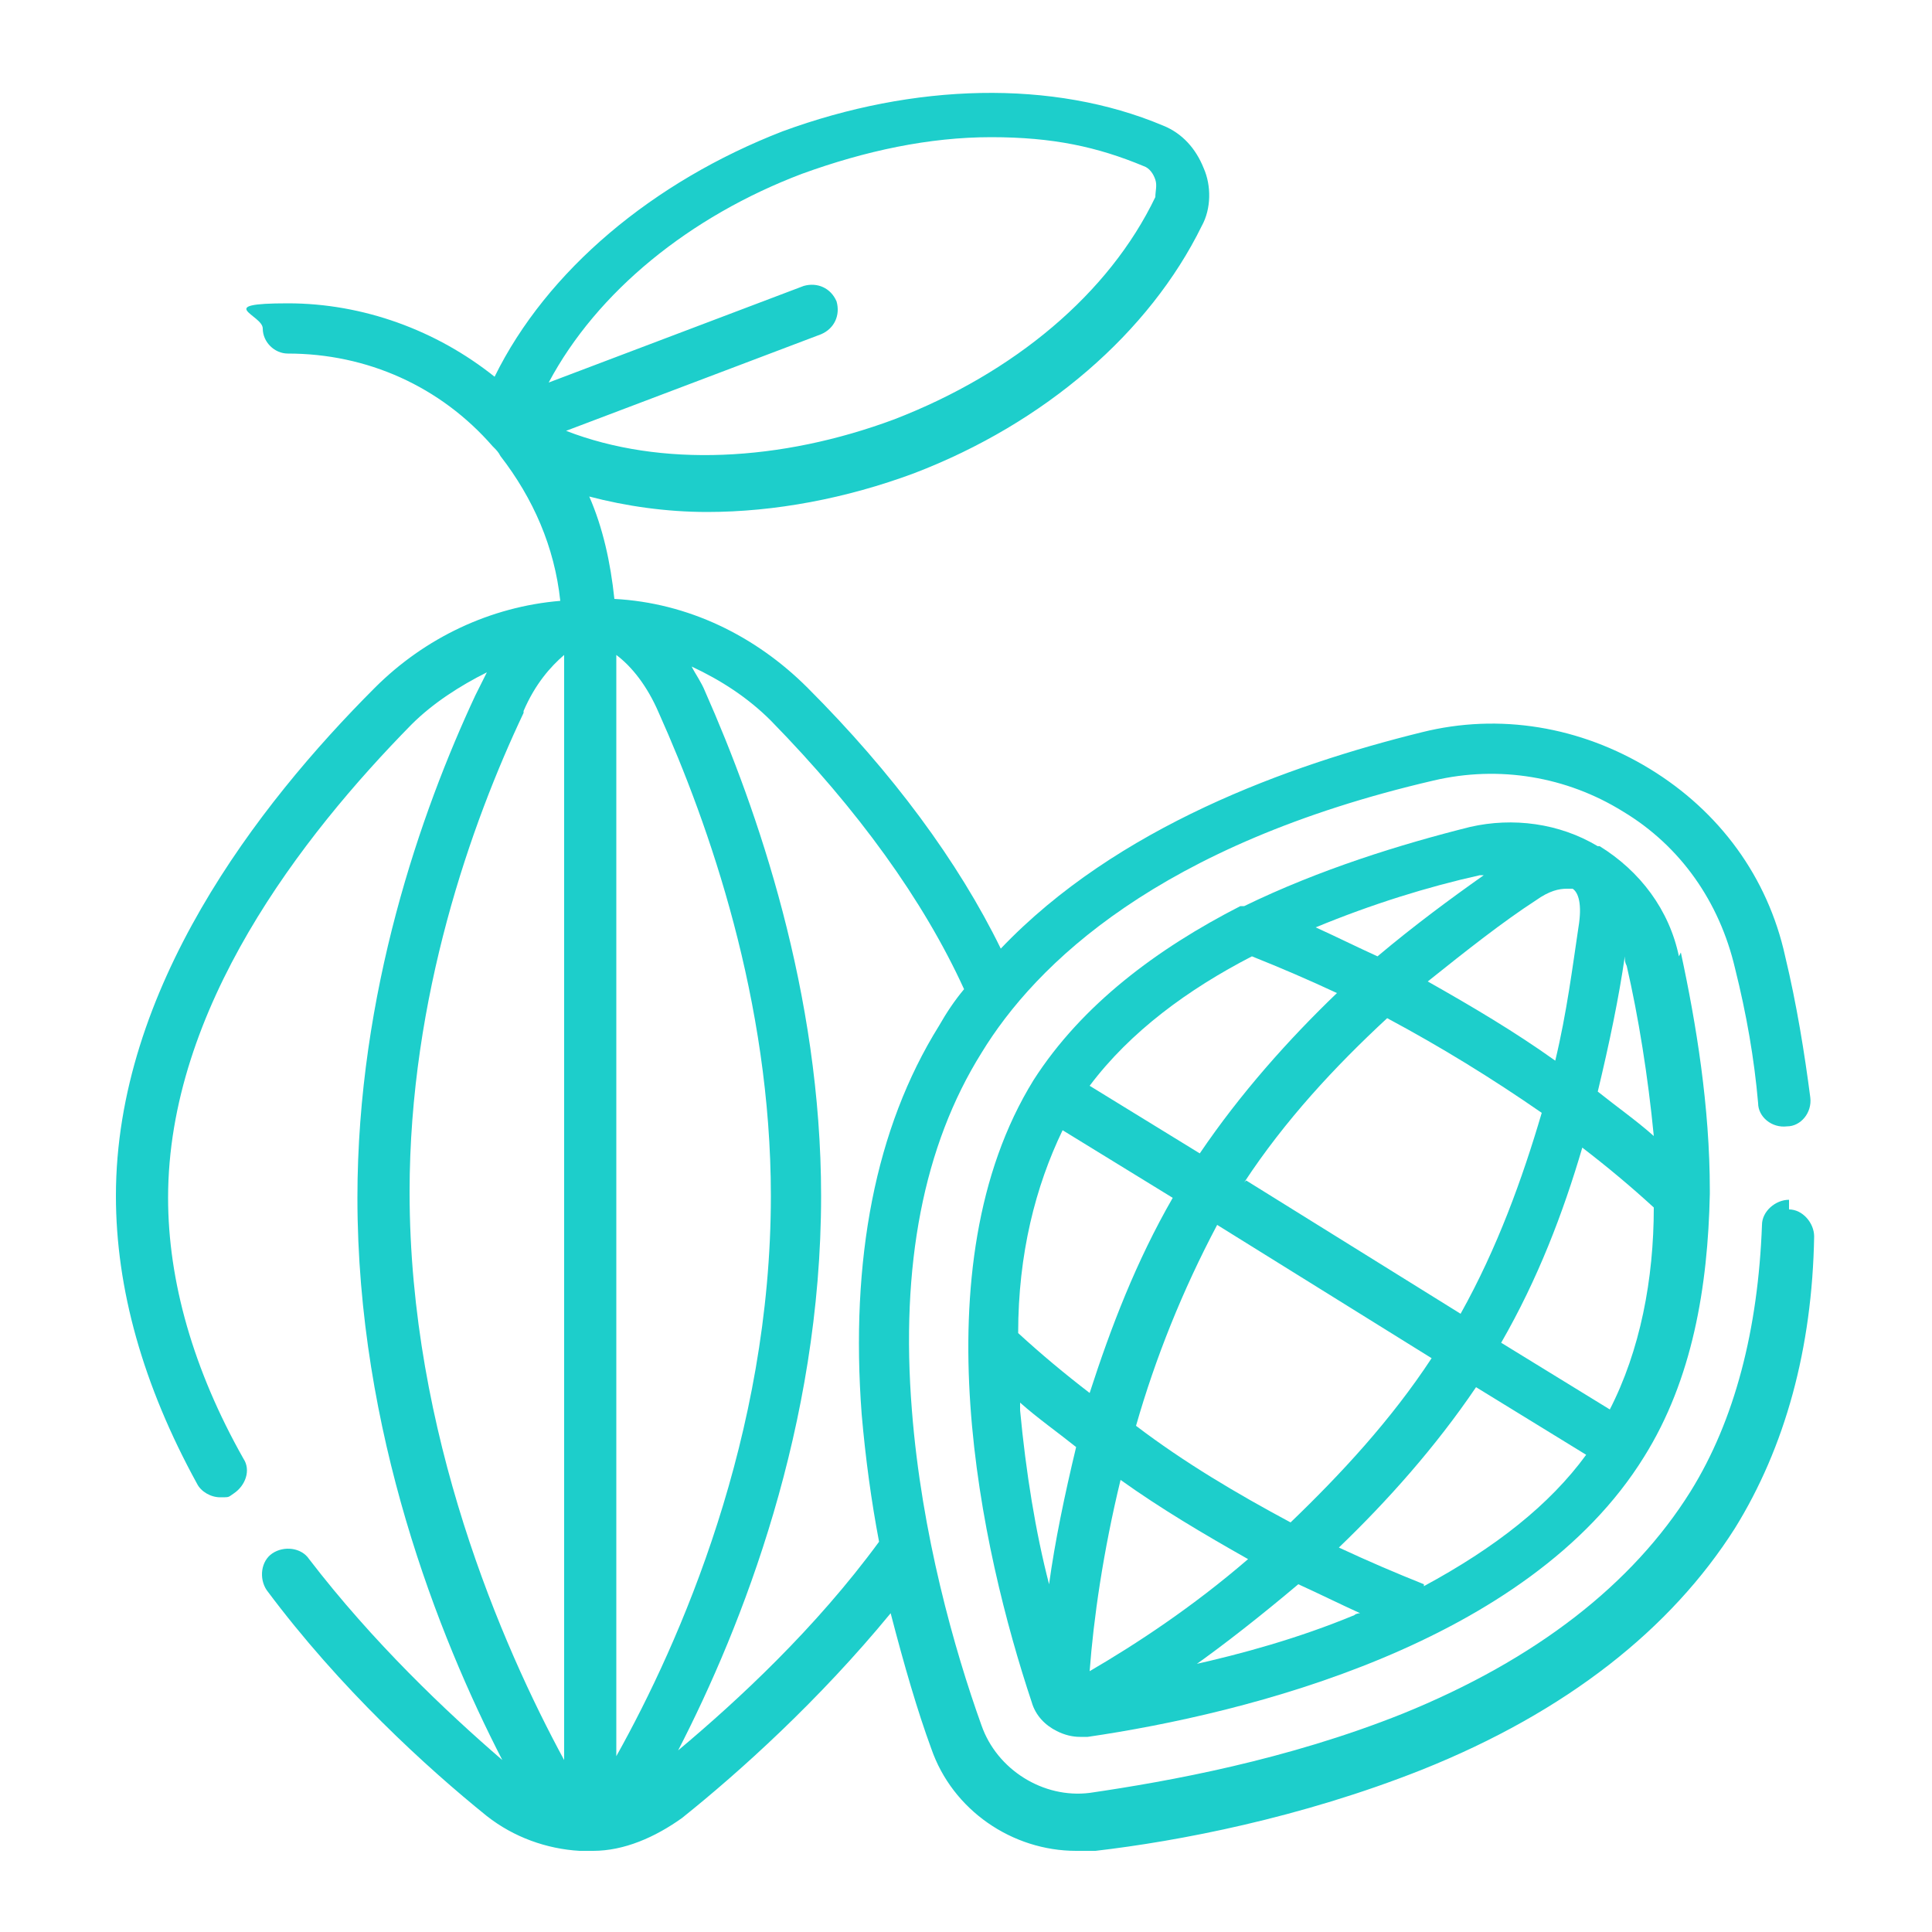
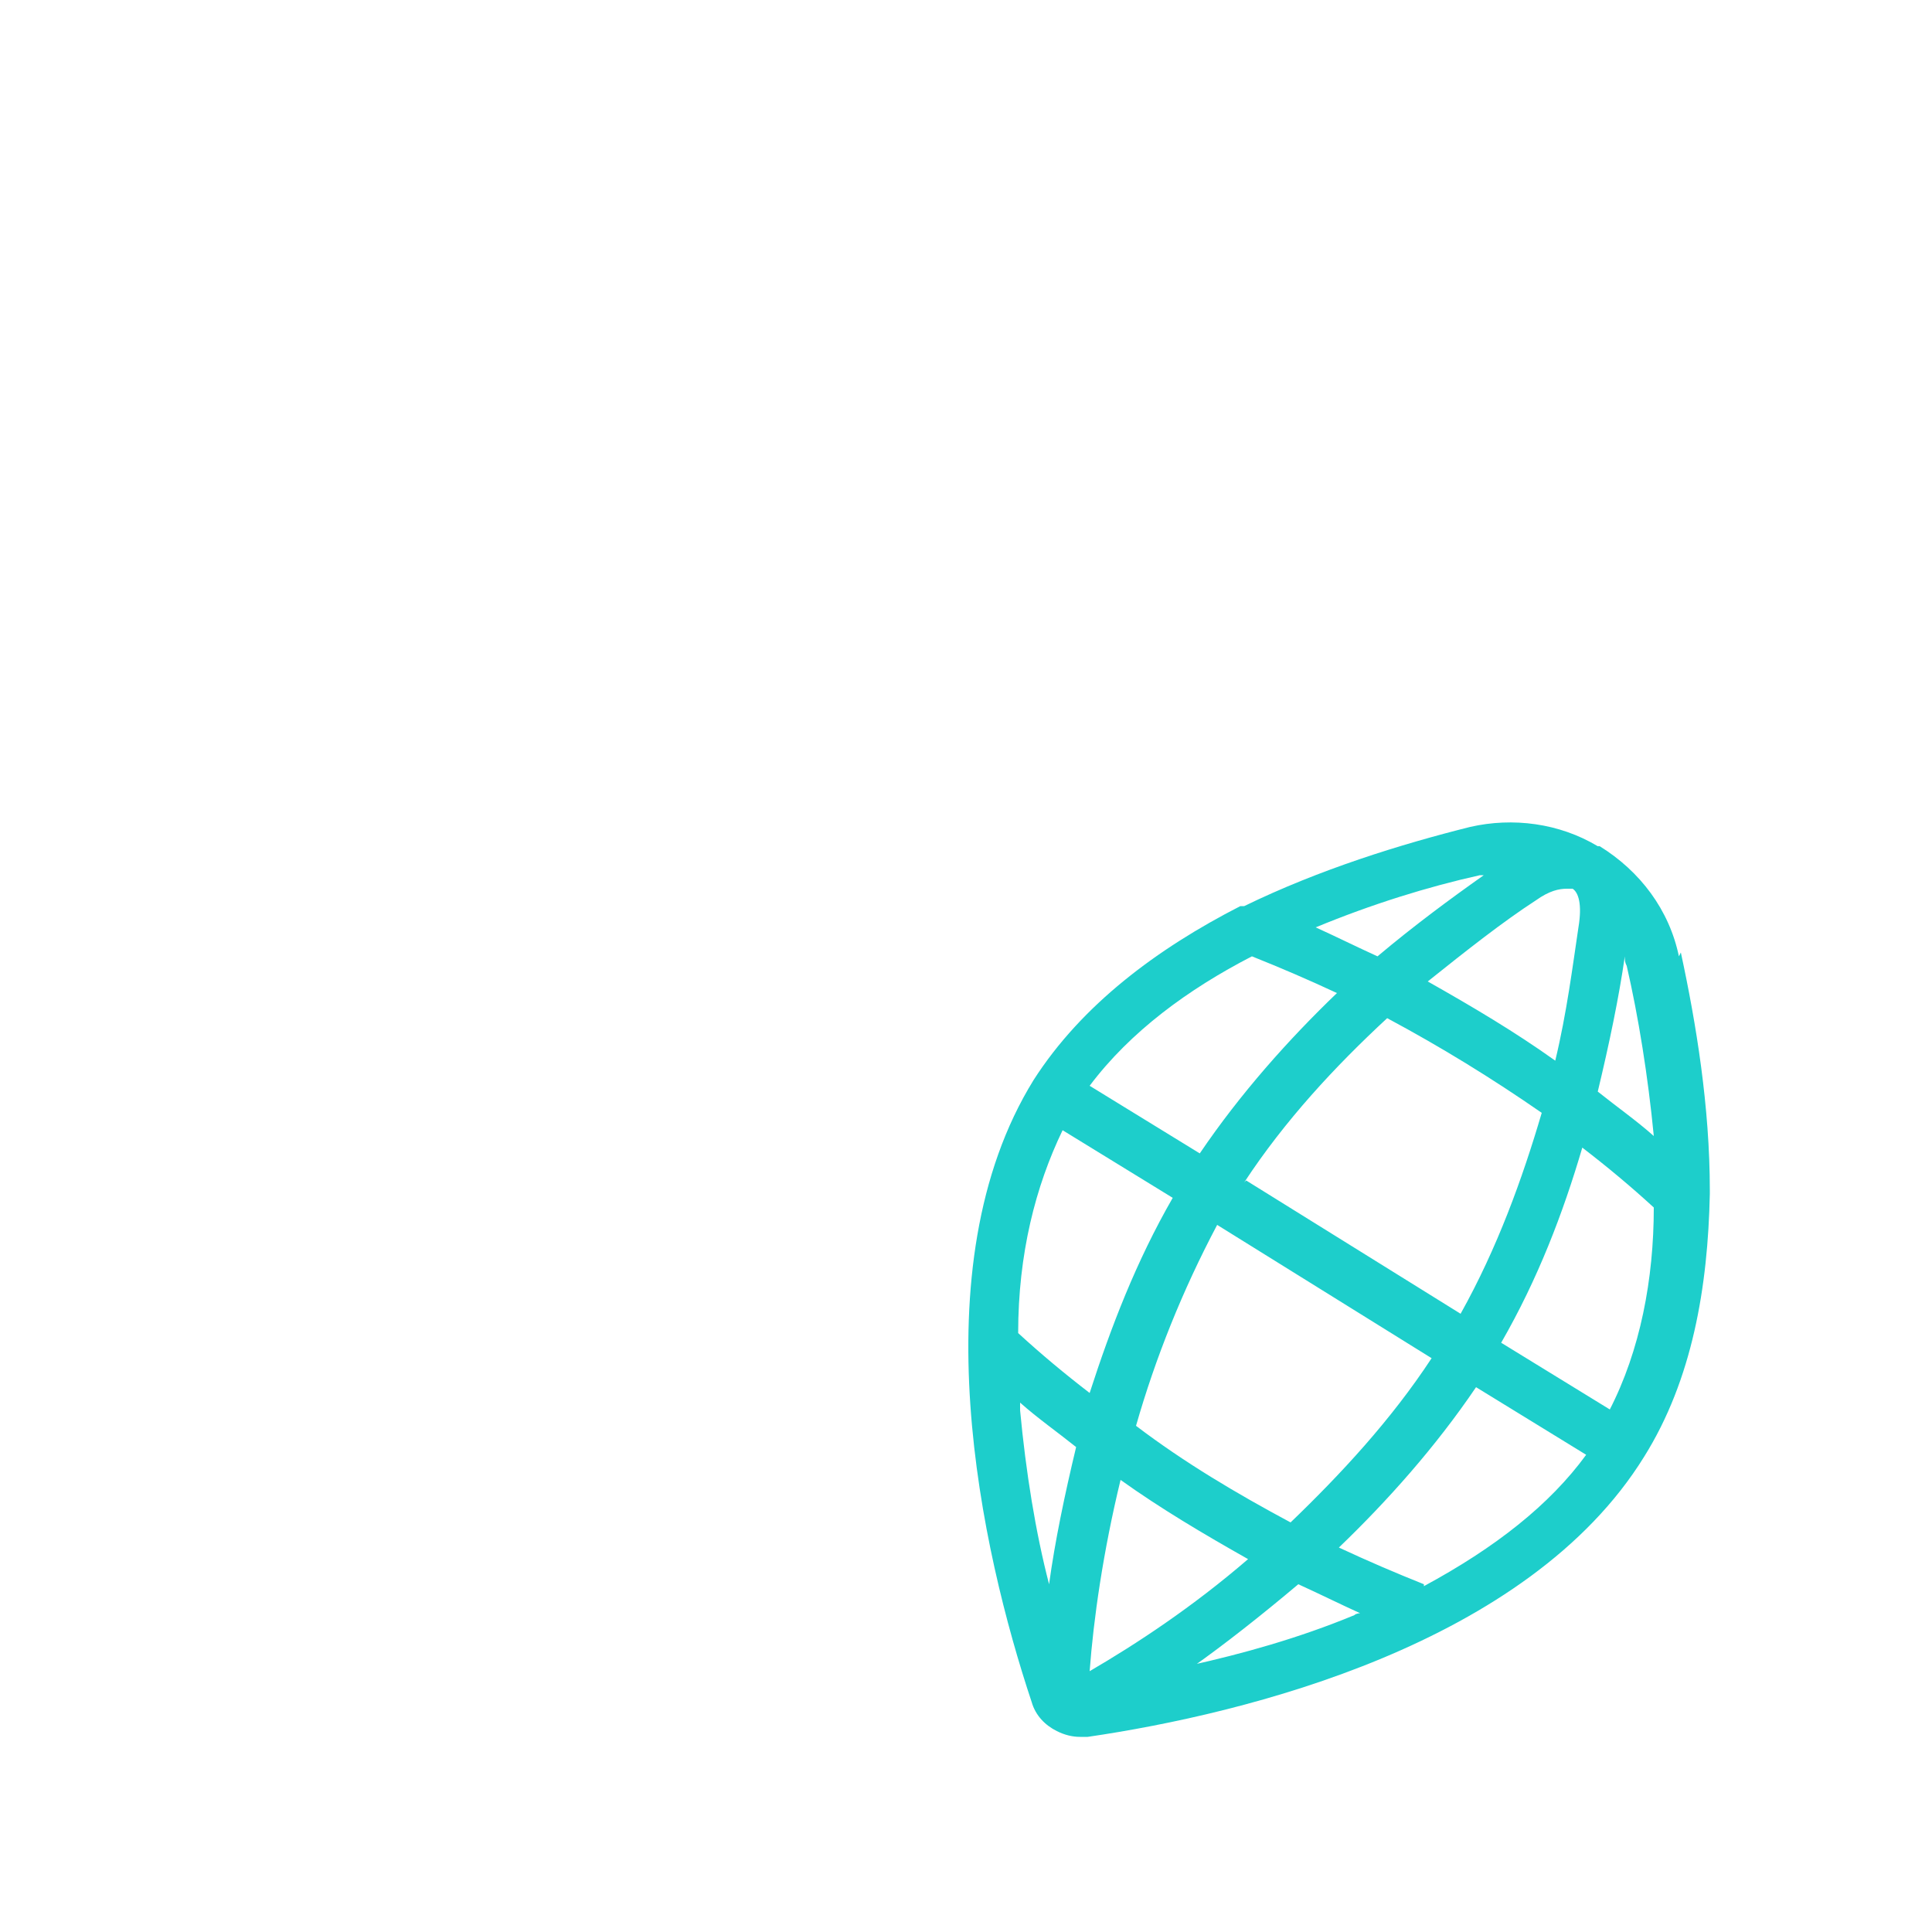
<svg xmlns="http://www.w3.org/2000/svg" viewBox="0 0 100 100">
  <defs>
    <style>      .cls-1 {        fill: #1dcecb;      }    </style>
  </defs>
  <g>
    <g id="svg5907">
      <g>
-         <path class="cls-1" d="M92.6,62.1c-.7,0-1.4.6-1.4,1.3-.2,5.4-1.4,10.1-3.7,13.8-3,4.8-8,8.7-14.9,11.5-6,2.4-12.1,3.5-16.2,4.1-2.4.3-4.8-1.2-5.6-3.5-1.4-3.9-3.1-9.9-3.6-16.3-.6-7.5.6-13.7,3.6-18.5,2.8-4.6,9.2-10.8,23.4-14.1,3.4-.8,6.9-.2,9.8,1.6,3,1.8,5,4.7,5.8,8.1.6,2.4,1,4.7,1.2,7,0,.7.7,1.3,1.5,1.2.7,0,1.3-.7,1.2-1.5-.3-2.3-.7-4.8-1.3-7.3-.9-4.1-3.4-7.5-7-9.7-3.6-2.2-7.8-2.9-11.8-1.9-6.9,1.7-15.8,4.9-21.8,11.2-2.2-4.5-5.6-9.1-10-13.5-2.7-2.7-6.2-4.4-10-4.6-.2-1.9-.6-3.7-1.3-5.3,1.9.5,4,.8,6.1.8,3.5,0,7.2-.7,10.7-2,6.8-2.6,12.2-7.3,14.9-12.8.5-.9.5-2.1.1-3-.4-1-1.1-1.8-2.1-2.2-5.7-2.4-12.9-2.2-19.7.3-6.7,2.6-12.2,7.2-14.9,12.7-3-2.4-6.8-3.8-10.7-3.8s-1.3.6-1.3,1.3.6,1.3,1.3,1.3c4.1,0,7.9,1.7,10.6,4.8.2.2.3.3.4.5,1.7,2.2,2.8,4.7,3.1,7.5-3.6.3-7,1.9-9.6,4.5-6.1,6.1-13.4,15.6-13.4,26.3,0,4.8,1.4,9.8,4.2,14.9.2.4.7.7,1.2.7s.4,0,.7-.2c.6-.4.9-1.2.5-1.8-2.6-4.6-3.9-9.2-3.9-13.5,0-9.8,6.9-18.7,12.6-24.5,1.1-1.1,2.5-2,3.9-2.7-.2.4-.4.8-.6,1.2-2.8,6-6.1,15.4-6.1,26,0,12.1,4.2,22.7,7.5,29.1-2.9-2.5-6.7-6.1-10-10.4-.4-.6-1.3-.7-1.9-.3-.6.4-.7,1.3-.3,1.9,3.8,5.1,8.3,9.2,11.4,11.7,1.4,1.1,3.1,1.7,4.8,1.8.1,0,.2,0,.3,0h0c.1,0,.2,0,.4,0,1.6,0,3.2-.7,4.6-1.7,3-2.4,7.1-6.1,10.8-10.6.7,2.7,1.4,5.1,2.1,7,1.1,3.2,4.2,5.3,7.5,5.3s.7,0,1,0c4.3-.5,10.6-1.7,16.9-4.2,7.5-3,12.9-7.3,16.2-12.5,2.6-4.2,4-9.3,4.1-15.1,0-.7-.6-1.4-1.3-1.4ZM31.9,90.9v-57c.8.6,1.6,1.6,2.2,3,2.6,5.8,5.8,14.9,5.8,25,0,12.4-4.7,23.1-8,29ZM41.5,9c3.3-1.2,6.6-1.9,9.8-1.9s5.5.5,7.9,1.5c.3.1.5.4.6.7.1.3,0,.6,0,.9-2.4,5-7.3,9.1-13.5,11.5-5.9,2.2-12.1,2.5-17,.6l13.2-5c.7-.3,1-1,.8-1.7-.3-.7-1-1-1.7-.8l-13.2,5c2.5-4.7,7.3-8.6,13.1-10.8ZM27.1,36.8c.6-1.4,1.4-2.3,2.1-2.9v57.2c-3.2-5.9-8-16.9-8-29.4,0-10.1,3.2-19.1,5.9-24.8ZM35.1,90.6c3.3-6.4,7.4-16.8,7.4-28.7,0-10.5-3.3-20-6-26.1-.2-.5-.5-.9-.7-1.3,1.5.7,2.9,1.6,4.1,2.8,4.5,4.6,7.9,9.3,10,13.9-.5.6-.9,1.2-1.3,1.9-3.3,5.3-4.6,12.1-4,20.1.2,2.3.5,4.5.9,6.6-3.3,4.5-7.3,8.2-10.4,10.8Z" />
        <path class="cls-1" d="M86.9,49.5c-.5-2.4-2-4.4-4.1-5.7,0,0,0,0,0,0,0,0,0,0,0,0,0,0,0,0-.1,0-2-1.2-4.4-1.5-6.6-1-3.6.9-7.8,2.2-11.7,4.1,0,0-.1,0-.2,0-4.3,2.2-8.2,5.1-10.7,9,0,0,0,0,0,0,0,0,0,0,0,0,0,0,0,0,0,0-6,9.7-2.7,24.4-.1,32.2.2.7.7,1.2,1.3,1.5,0,0,0,0,0,0,.4.2.8.3,1.2.3s.3,0,.4,0c8.2-1.2,22.8-4.8,28.8-14.5,2.5-4,3.3-8.8,3.4-13.6,0,0,0-.1,0-.2,0-4.3-.7-8.6-1.5-12.3ZM83.4,73l-5.7-3.5c1.9-3.3,3.2-6.7,4.2-10.1,1.3,1,2.5,2,3.7,3.1,0,3.7-.7,7.4-2.3,10.5ZM66.8,78.8c-2.8-1.5-5.5-3.1-8-5,1-3.5,2.4-7,4.2-10.4l11.1,6.9c-2.1,3.2-4.7,6-7.3,8.5ZM58,76.6c2.1,1.5,4.3,2.8,6.6,4.1-2.9,2.5-5.8,4.4-8.2,5.8.2-2.7.7-6.2,1.6-9.9ZM55,58.5l5.7,3.5c-1.9,3.3-3.2,6.7-4.3,10.1-1.3-1-2.5-2-3.7-3.1,0-4.1.9-7.6,2.3-10.5ZM64.4,61.2c2.1-3.2,4.7-6,7.4-8.5,2.8,1.5,5.4,3.1,8,4.9-1,3.4-2.3,7-4.2,10.4l-11.1-6.9ZM79.5,46.6c.7-.5,1.2-.6,1.6-.6s.2,0,.3,0c0,0,0,0,0,0,.3.2.5.8.3,2-.3,2-.6,4.4-1.2,6.9-2.1-1.5-4.3-2.8-6.6-4.1,2-1.6,3.9-3.1,5.6-4.2ZM85.6,58.8c-.9-.8-1.9-1.5-2.9-2.3.6-2.5,1.1-4.9,1.4-7,0,.2,0,.3.1.5.6,2.6,1.1,5.7,1.4,8.8ZM76.6,45.3c0,0,.2,0,.2,0-1.7,1.2-3.6,2.6-5.5,4.2-1.1-.5-2.1-1-3.2-1.5,2.9-1.2,5.8-2.1,8.5-2.7ZM64.8,49.5c1.5.6,2.9,1.2,4.4,1.9-2.5,2.4-5,5.2-7.1,8.3l-5.7-3.5c2.1-2.8,5.1-5,8.4-6.7ZM52.8,72.9c0-.1,0-.2,0-.3.9.8,1.9,1.5,2.9,2.3-.6,2.5-1.1,4.9-1.4,7.1-.7-2.7-1.2-5.8-1.5-9ZM61.7,86.3c1.7-1.2,3.6-2.7,5.5-4.3,1.1.5,2.1,1,3.2,1.5,0,0-.2,0-.3.1-2.9,1.2-5.8,2-8.5,2.6ZM73.7,82c-1.5-.6-2.9-1.2-4.4-1.9,2.5-2.4,5-5.2,7.1-8.3l5.7,3.5c-1.9,2.6-4.7,4.8-8.4,6.8Z" />
      </g>
    </g>
  </g>
</svg>